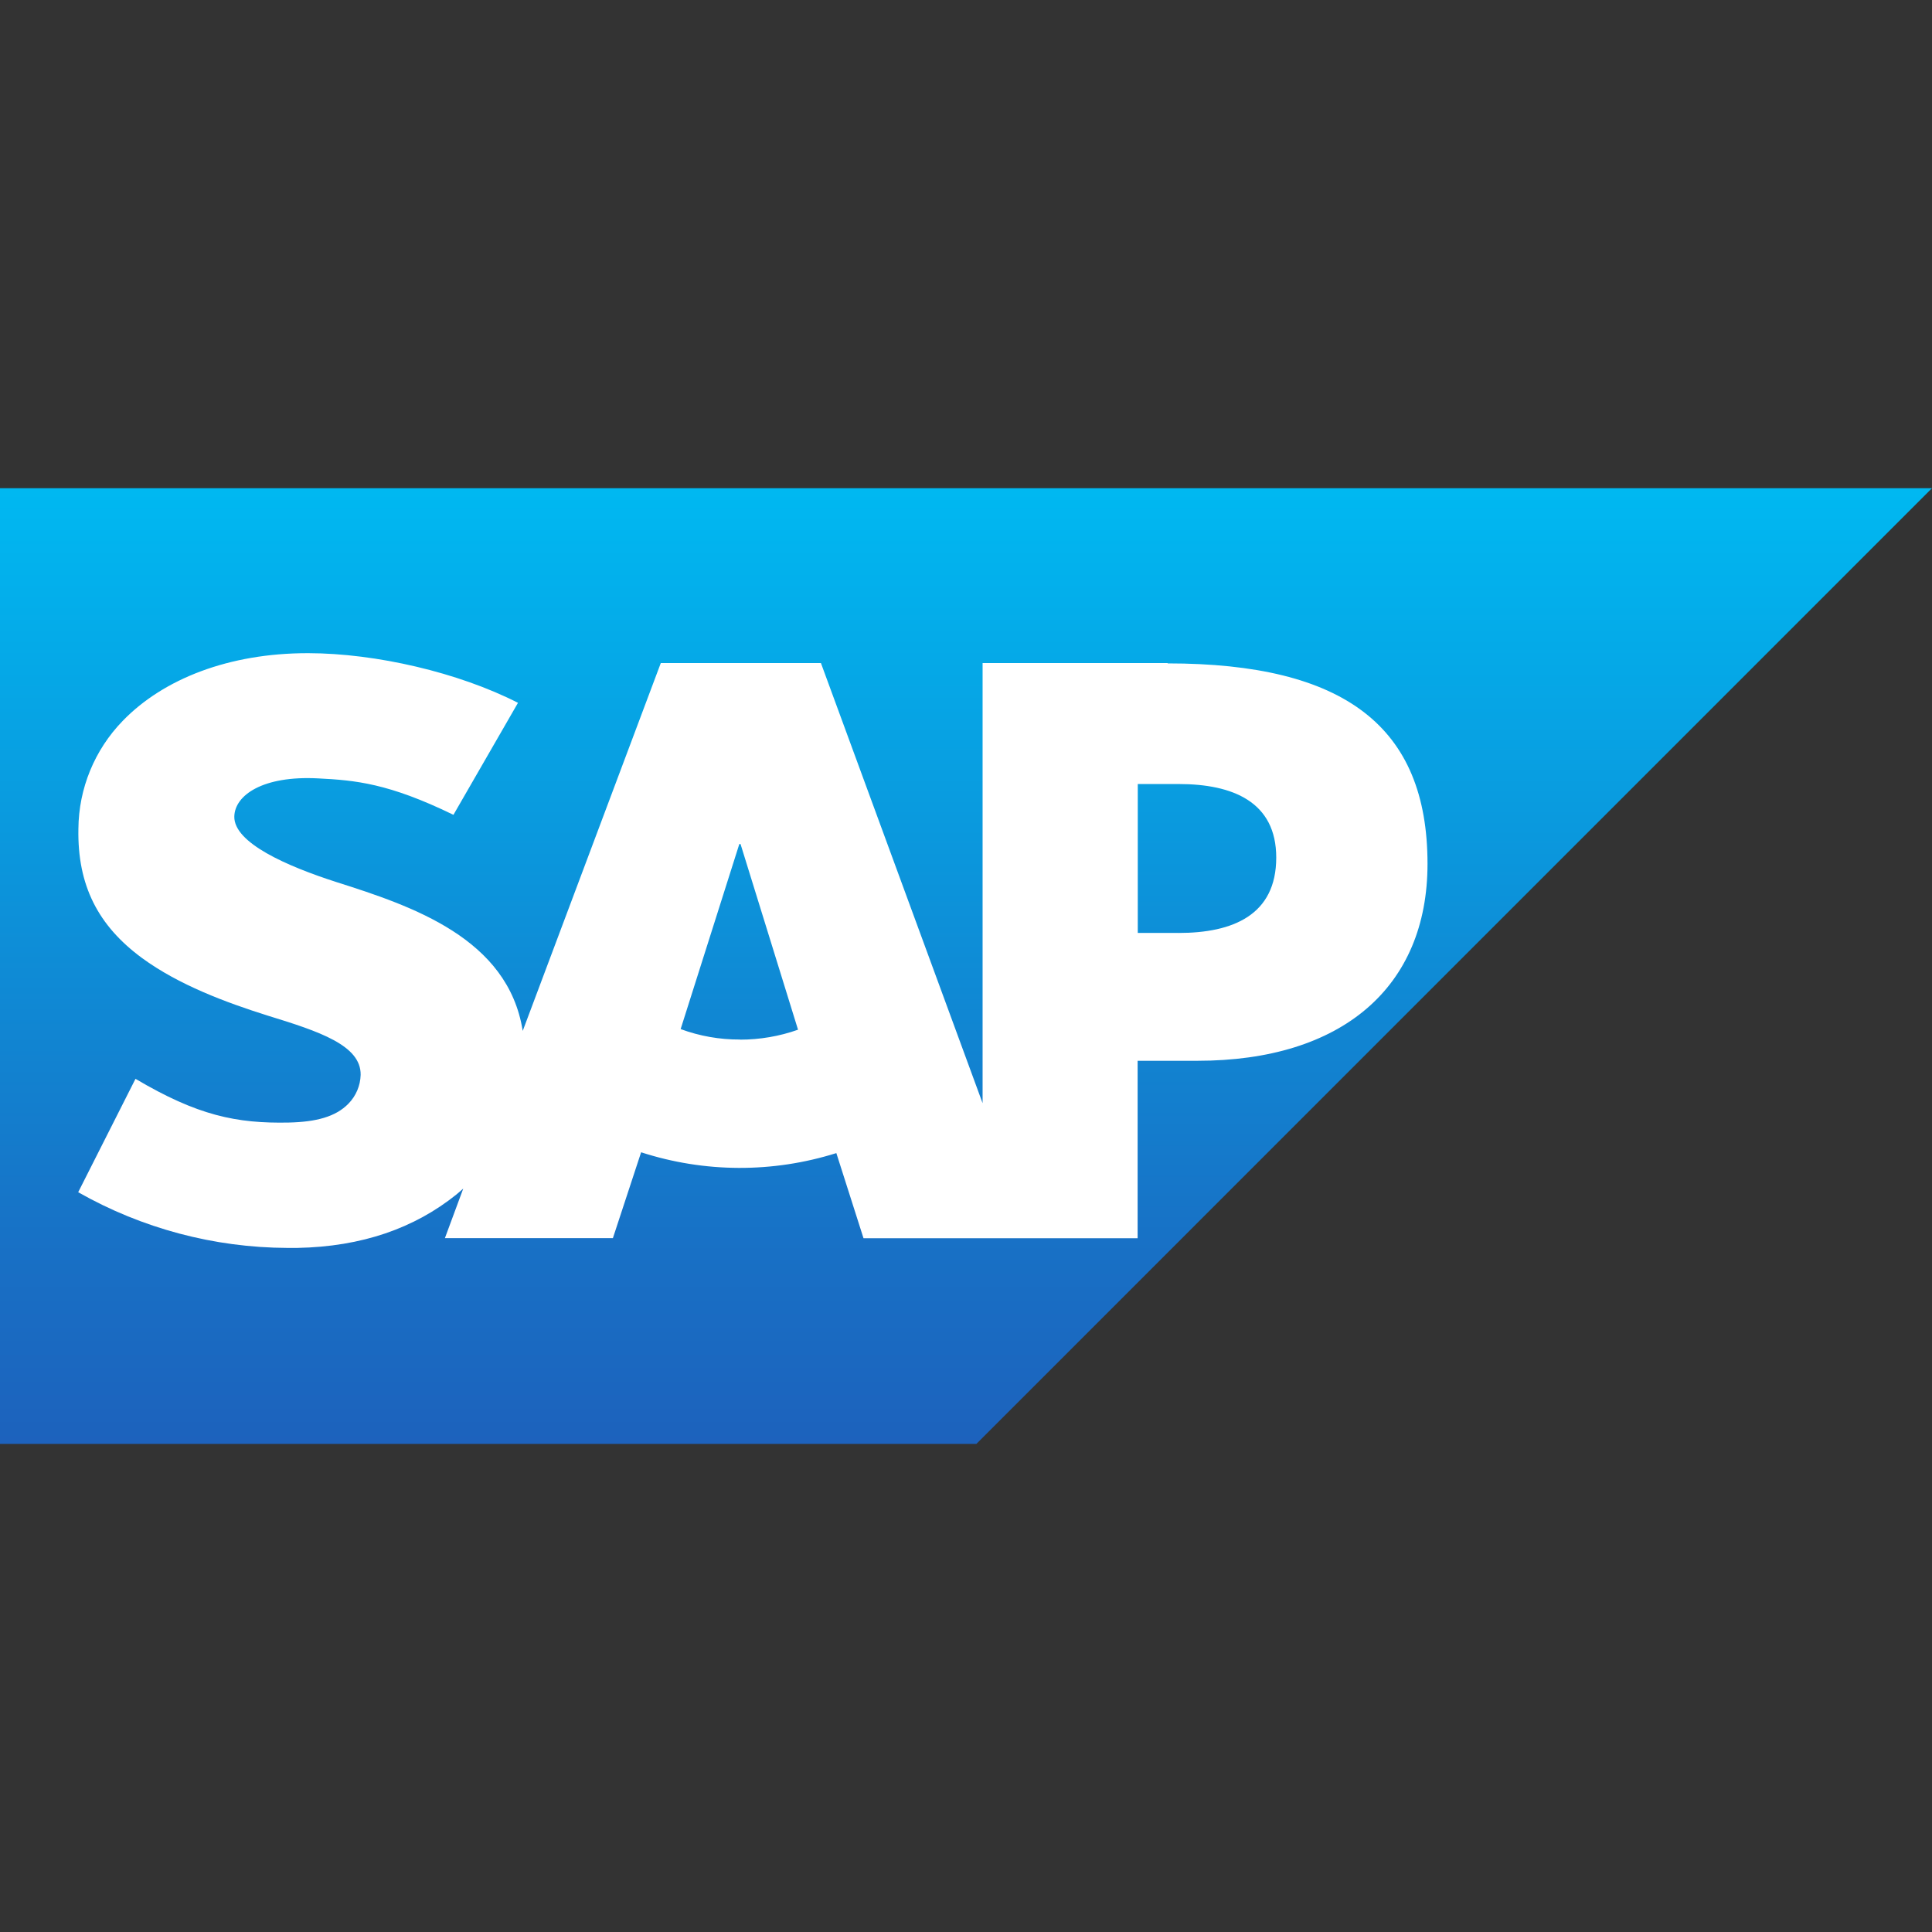
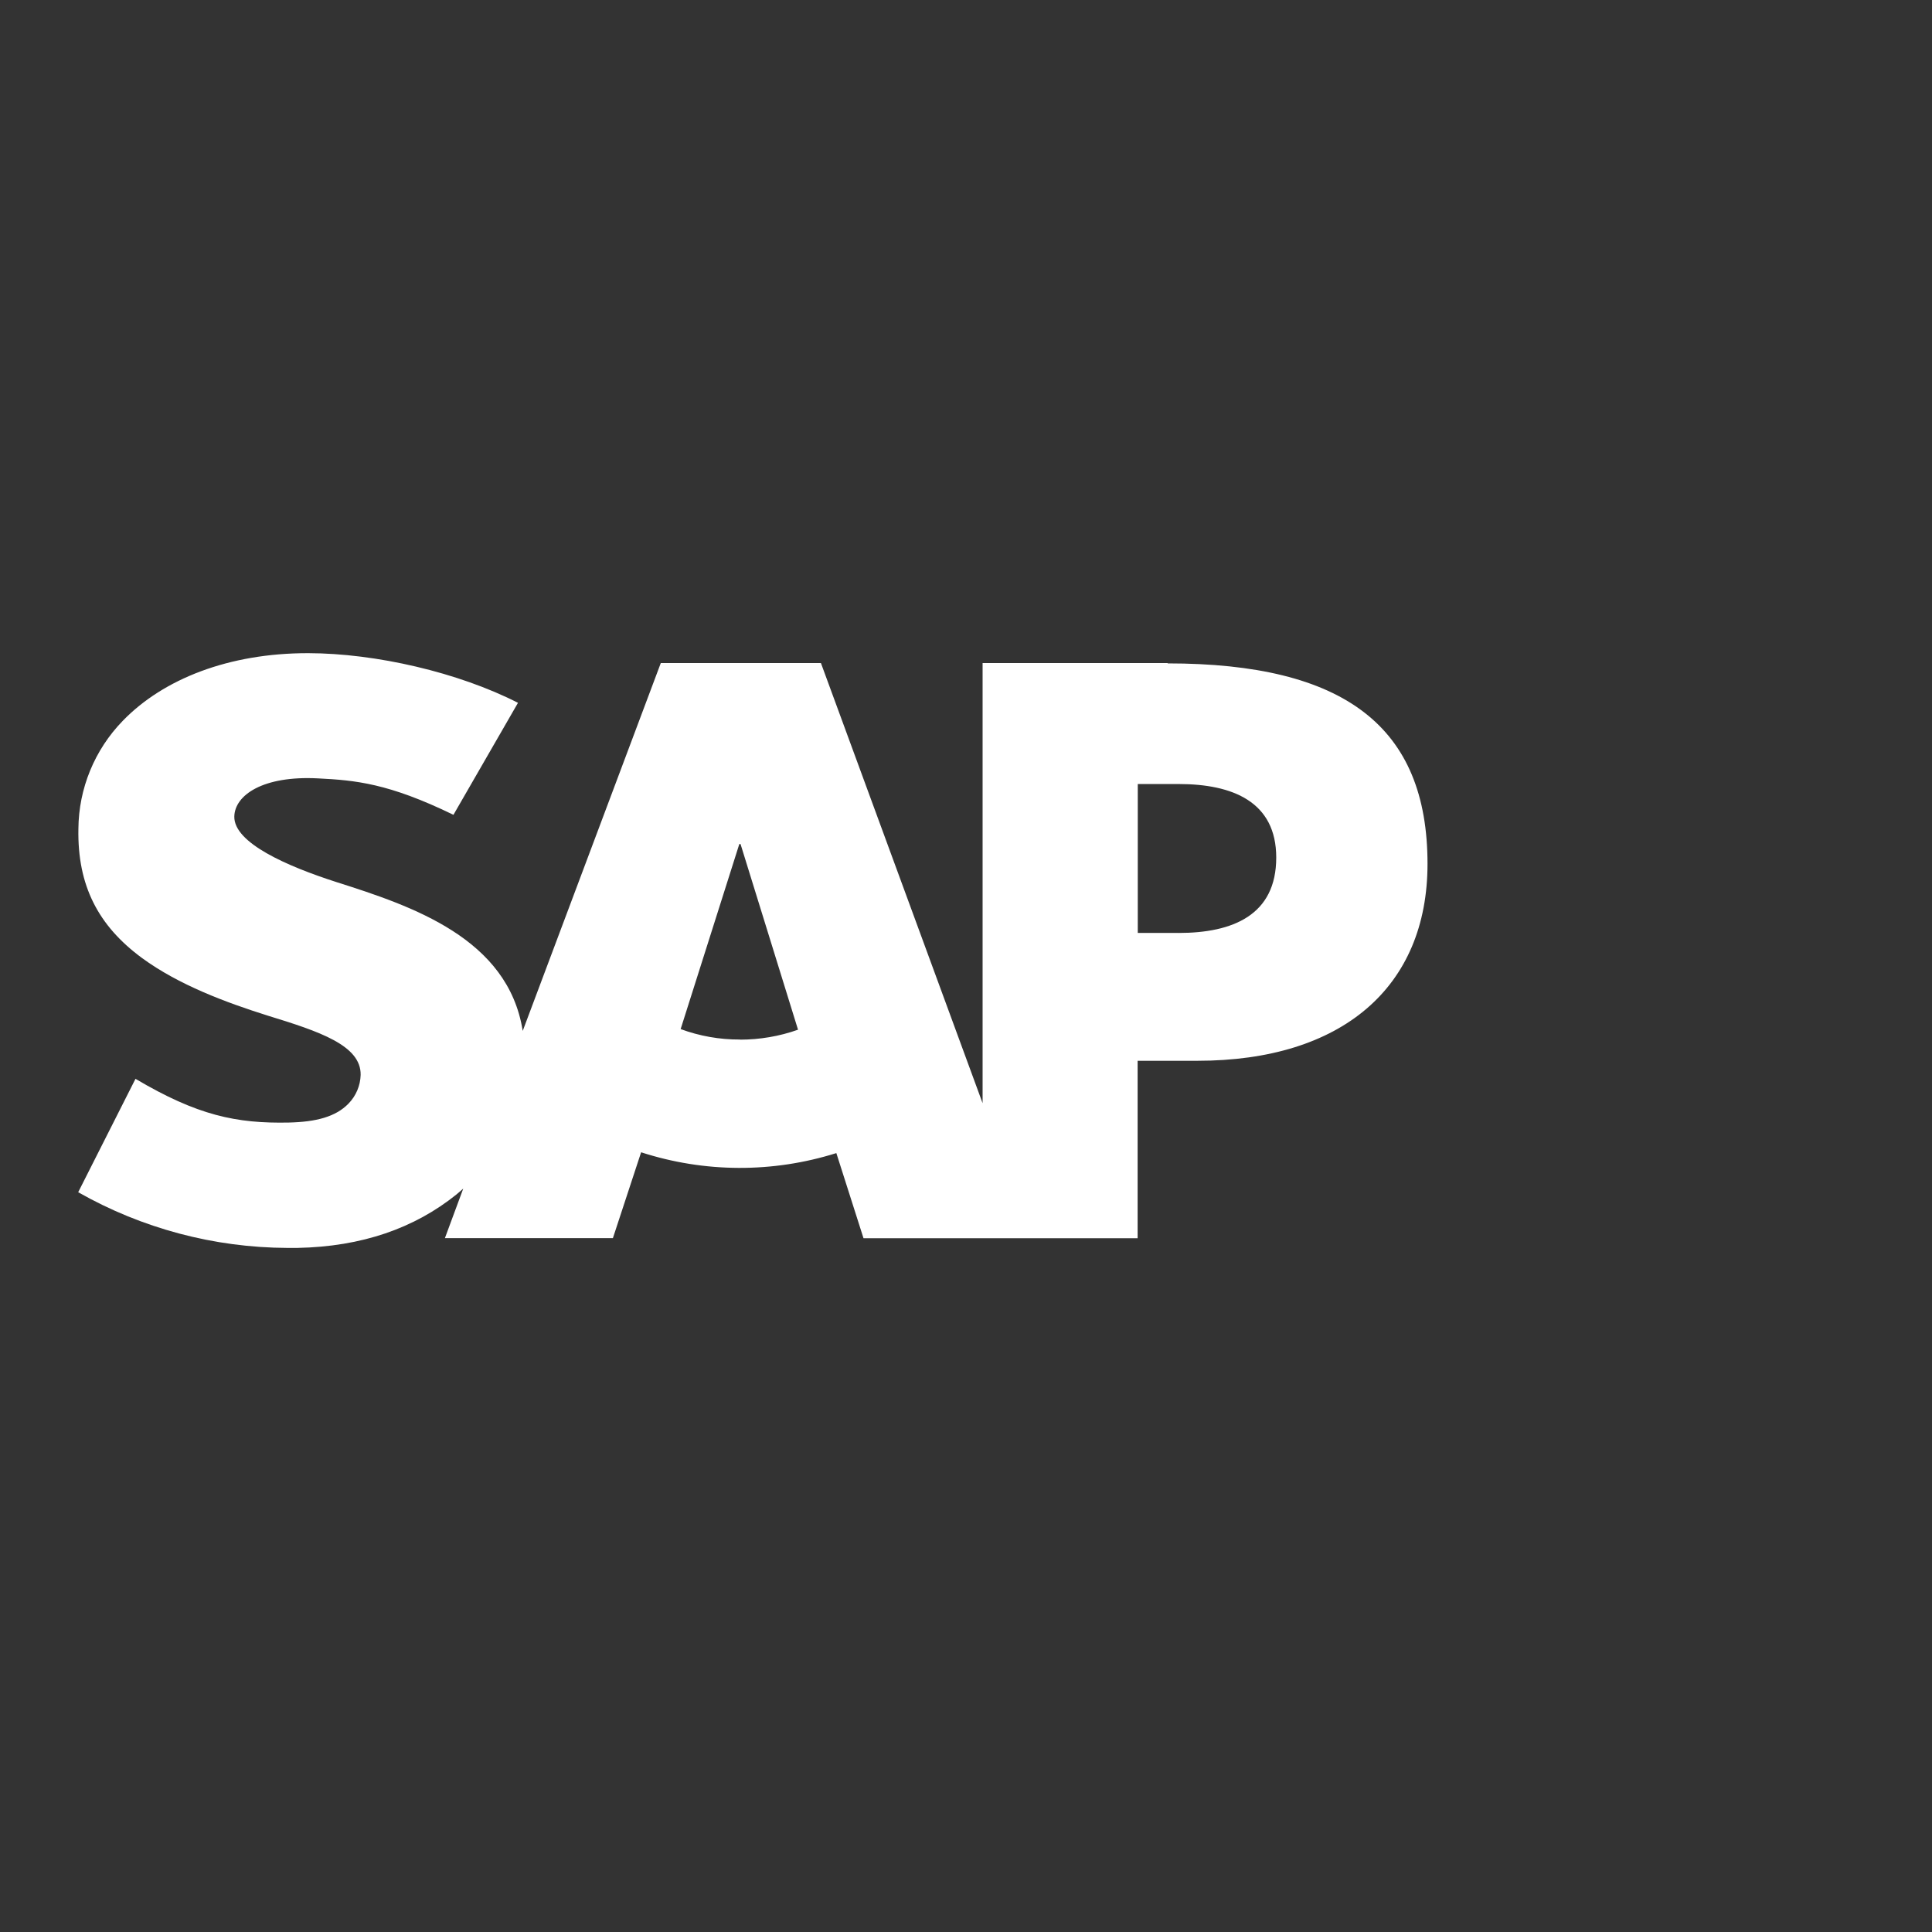
<svg xmlns="http://www.w3.org/2000/svg" width="100" height="100" viewBox="0 0 100 100" fill="none">
  <rect x="0" y="0" width="100" height="100" fill="#333333" stroke="none" />
-   <path d="M0 25.264V74.737H50.536L99.999 25.27H0V25.264Z" fill="url(#paint0_linear_1109_603)" />
  <path d="M61 48.287H58.891V40.581H61C63.816 40.581 66.058 41.508 66.058 44.387C66.058 47.361 63.816 48.29 61 48.29V48.287ZM38.297 53.806C37.25 53.811 36.211 53.628 35.23 53.265L38.267 43.687H38.33L41.306 53.297C40.341 53.64 39.322 53.812 38.3 53.812L38.297 53.806ZM60.441 34.319H50.859V57.1L42.491 34.319H34.203L27.056 53.359C26.3 48.565 21.331 46.901 17.422 45.659C14.847 44.831 12.103 43.628 12.128 42.264C12.15 41.161 13.602 40.139 16.462 40.289C18.391 40.386 20.108 40.539 23.47 42.175L26.811 36.378C23.728 34.804 19.458 33.815 15.961 33.808H15.93C11.852 33.808 8.458 35.136 6.352 37.312C4.895 38.812 4.073 40.812 4.058 42.901C4.003 45.836 5.084 47.917 7.347 49.584C9.261 50.987 11.703 51.889 13.859 52.569C16.52 53.386 18.692 54.106 18.667 55.636C18.652 56.194 18.426 56.726 18.036 57.125C17.373 57.808 16.356 58.07 14.947 58.103C12.231 58.158 10.22 57.736 7.013 55.84L4.047 61.709C7.35 63.584 11.083 64.578 14.881 64.592H15.381C18.741 64.529 21.456 63.569 23.625 61.826L23.977 61.523L23.028 64.086H31.723L33.184 59.642C36.466 60.705 39.997 60.72 43.289 59.684L44.695 64.09H58.883V54.906H61.981C69.459 54.906 73.888 51.1 73.888 44.712C73.888 37.603 69.583 34.337 60.431 34.337" fill="white" />
  <defs>
    <linearGradient id="paint0_linear_1109_603" x1="49.498" y1="25.421" x2="49.498" y2="75.352" gradientUnits="userSpaceOnUse">
      <stop stop-color="#00B8F1" />
      <stop offset="0.22" stop-color="#06A5E5" />
      <stop offset="0.79" stop-color="#1870C5" />
      <stop offset="1" stop-color="#1D61BC" />
    </linearGradient>
  </defs>
</svg>